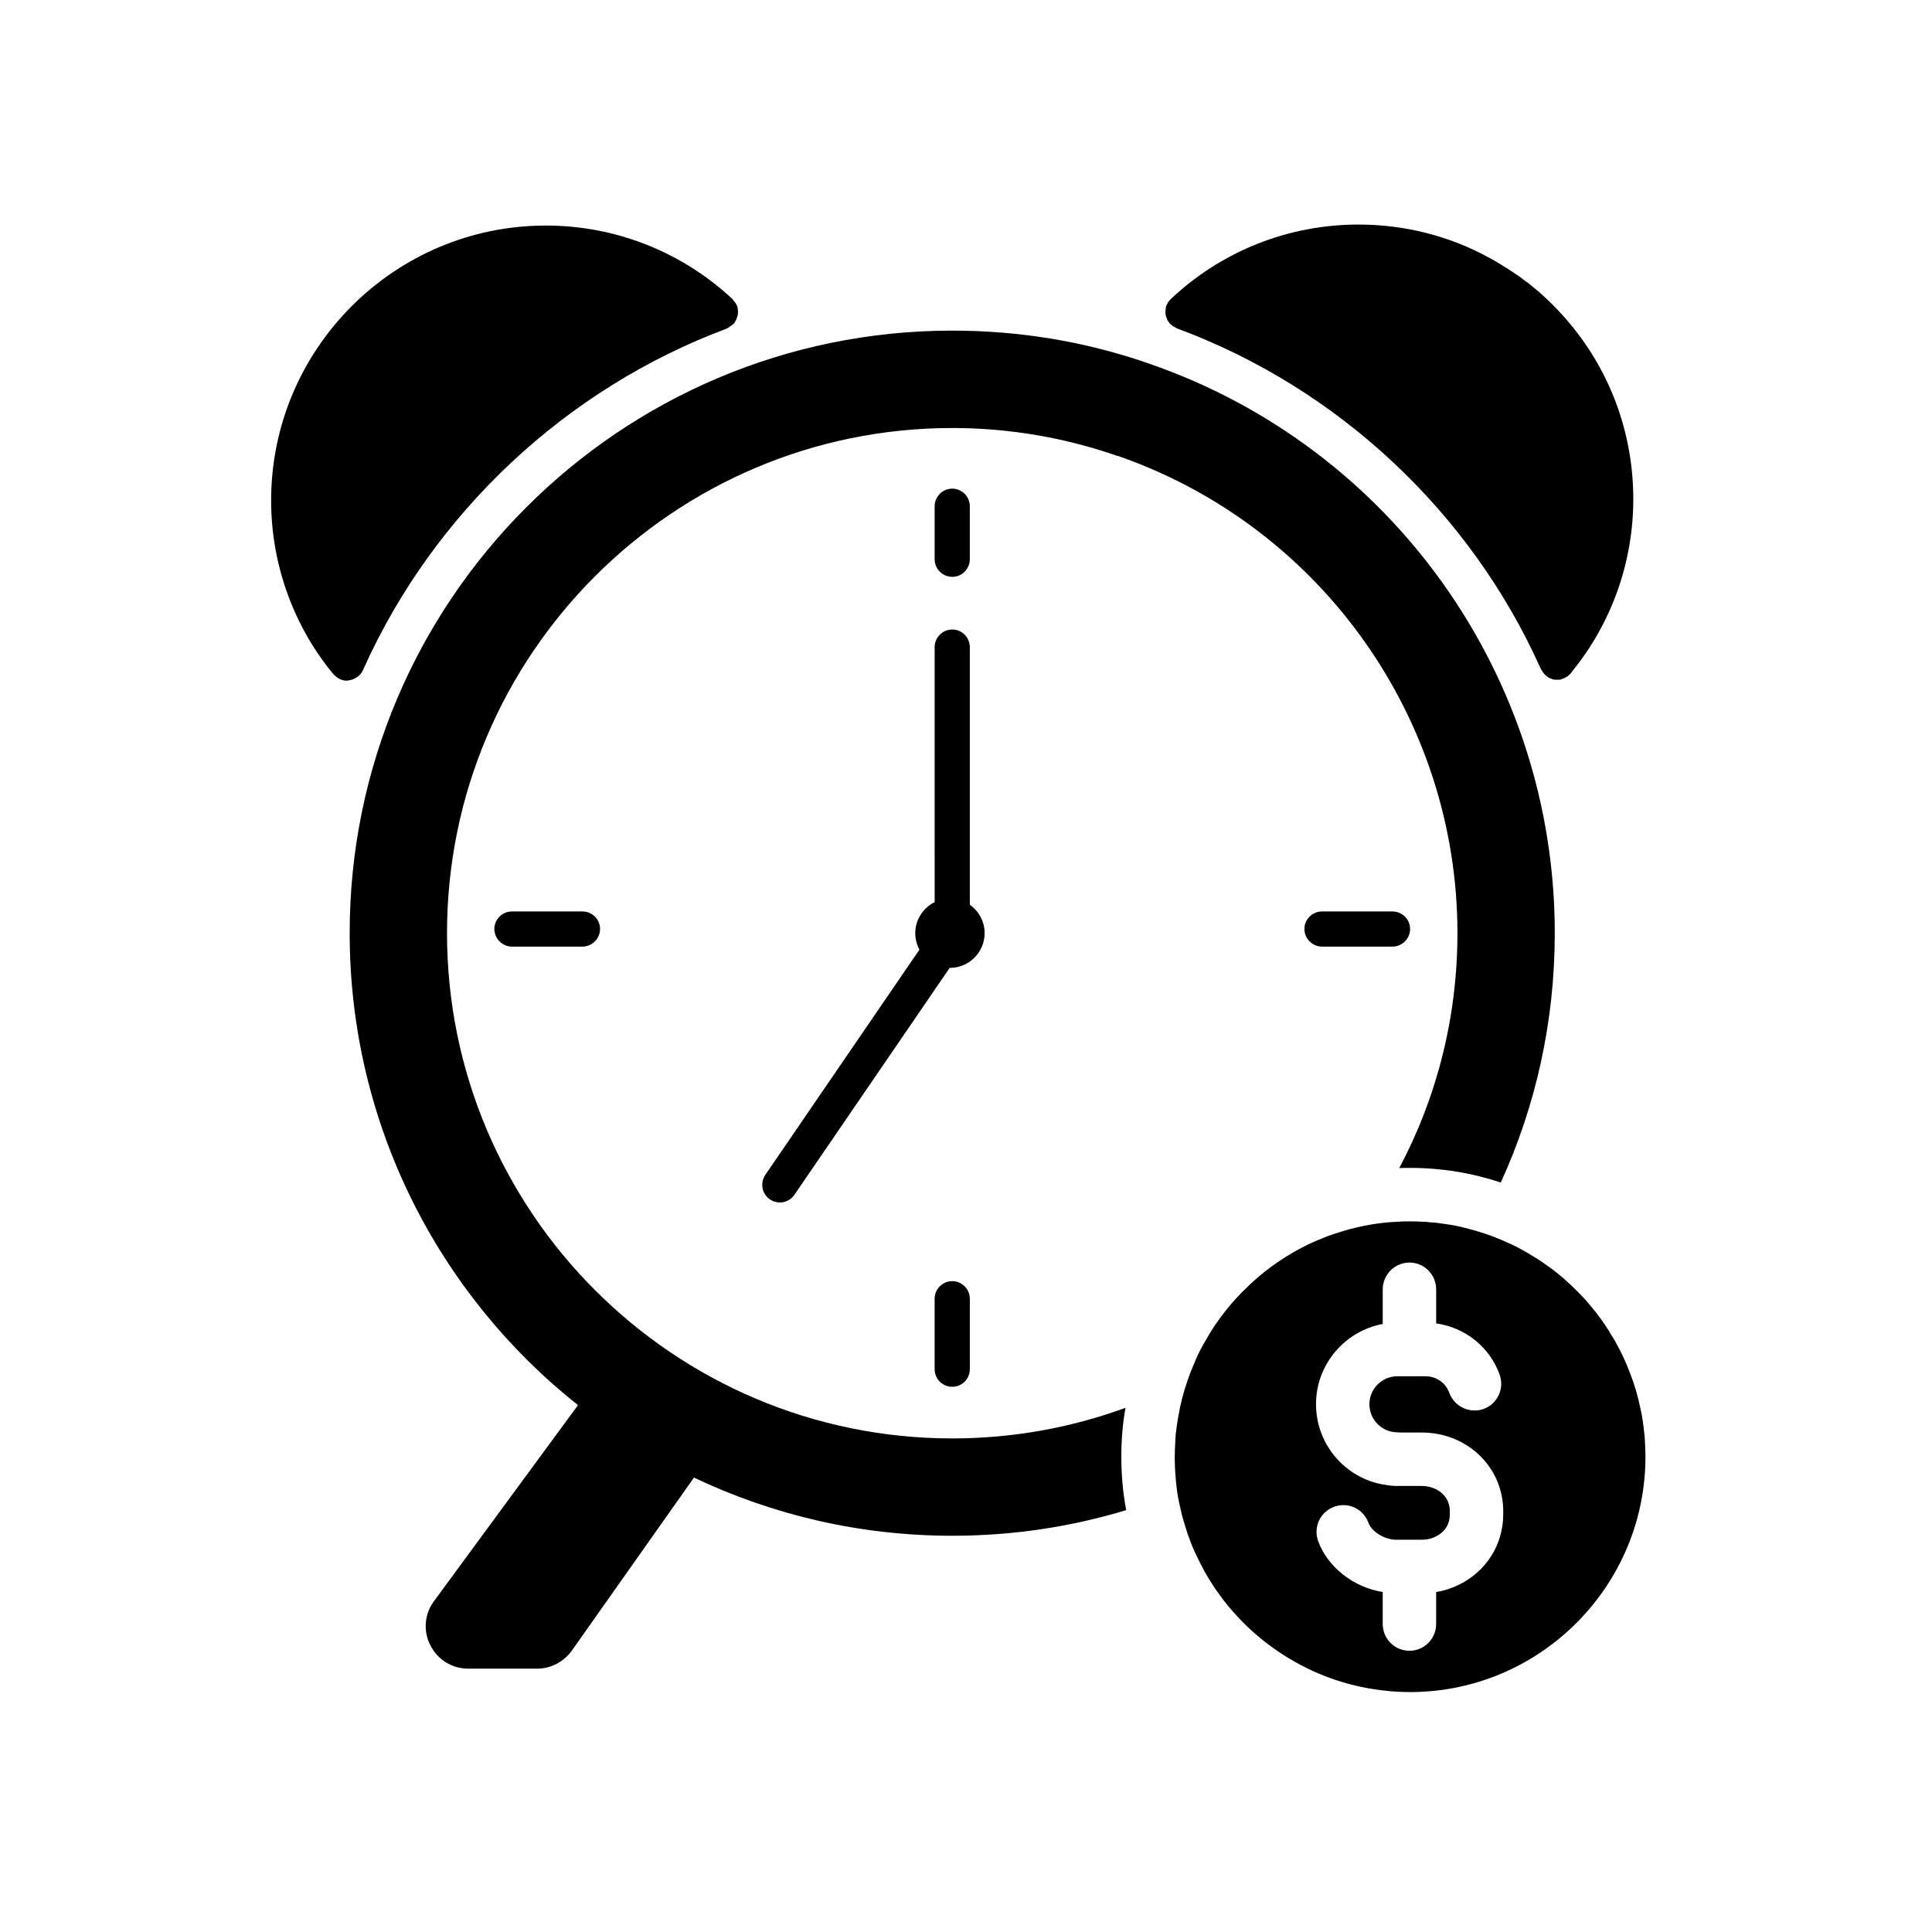
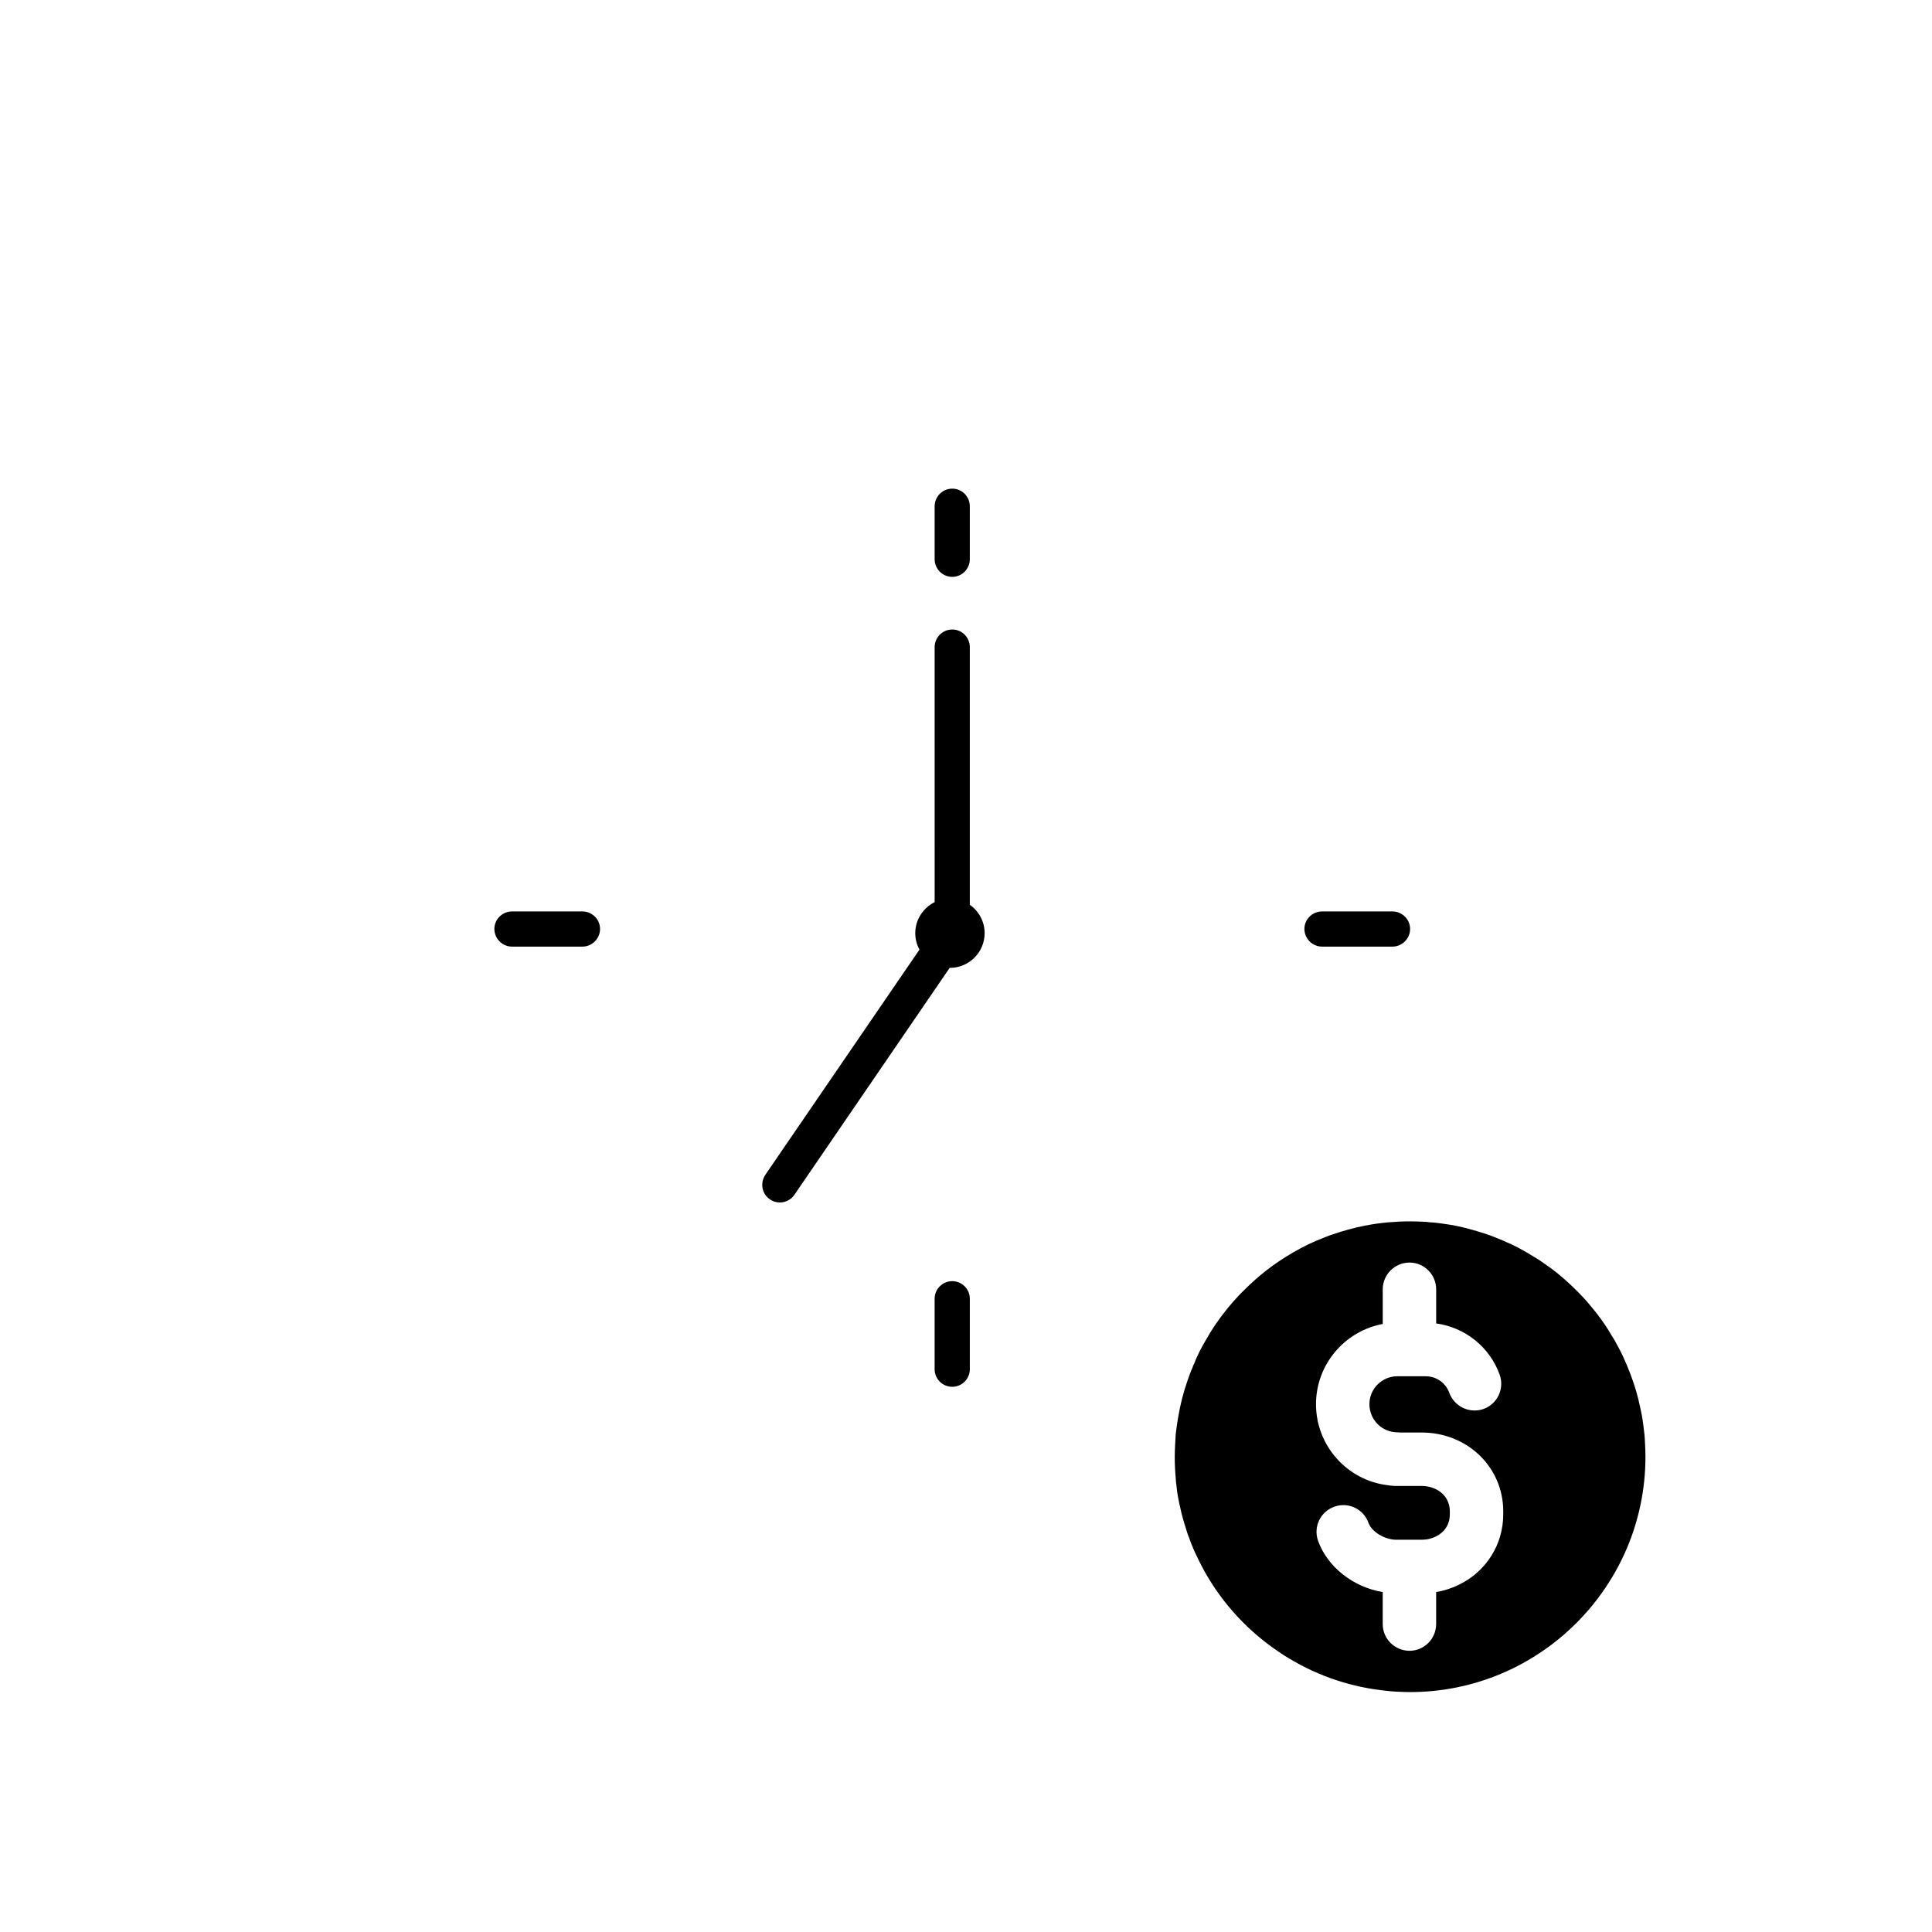
<svg xmlns="http://www.w3.org/2000/svg" fill="#000000" width="800px" height="800px" version="1.1" viewBox="144 144 512 512">
  <g>
-     <path d="m339.59 226.69c0 0.301-0.051 0.555-0.102 0.855 0 0.102-0.051 0.203-0.102 0.301-0.051 0.203-0.102 0.453-0.203 0.656-0.203 0.504-0.453 0.957-0.805 1.359-0.203 0.203-0.453 0.301-0.707 0.504-0.301 0.203-0.555 0.453-0.906 0.605-0.051 0.051-0.102 0.051-0.152 0.102-42.523 15.871-77.637 48.719-96.277 90.184 0 0.051 0 0.102-0.051 0.102 0 0.102-0.051 0.152-0.102 0.25-0.051 0.051-0.102 0.152-0.152 0.203v0.051c-0.051 0.102-0.102 0.25-0.152 0.352-0.152 0.152-0.301 0.352-0.453 0.555-0.102 0.102-0.25 0.203-0.352 0.301-0.051 0.051-0.102 0.152-0.203 0.203-0.102 0.102-0.203 0.152-0.301 0.203-0.051 0.051-0.102 0.102-0.152 0.102-0.102 0.102-0.25 0.102-0.352 0.203-0.25 0.102-0.555 0.25-0.805 0.352h-0.051c-0.25 0.051-0.402 0.102-0.656 0.152-0.152 0.051-0.301 0.051-0.402 0.051-0.102 0-0.152 0.051-0.25 0.051-1.211 0-2.367-0.555-3.273-1.461-0.102-0.102-0.203-0.152-0.301-0.25-0.051-0.051-0.051-0.102-0.102-0.152-10.578-12.848-16.375-29.172-16.375-45.898 0-40.152 32.648-72.852 72.801-72.852 18.391 0 35.922 6.902 49.375 19.398 0.051 0.051 0.102 0.051 0.102 0.102 0.152 0.152 0.25 0.352 0.352 0.504 0.301 0.352 0.605 0.707 0.754 1.109 0.051 0.051 0.051 0.102 0.102 0.152 0.051 0.25 0.152 0.453 0.152 0.707 0.055 0.141 0.055 0.289 0.055 0.441 0.047 0.203 0.047 0.352 0.047 0.504z" />
-     <path d="m576.84 276.26c0 16.676-5.742 32.848-16.223 45.695v0.051c-0.051 0.051-0.051 0.102-0.102 0.102-0.102 0.152-0.152 0.25-0.25 0.352 0 0.051-0.051 0.051-0.102 0.051-0.352 0.504-0.855 0.805-1.359 1.059-0.152 0.102-0.301 0.152-0.504 0.203-0.102 0.051-0.25 0.152-0.402 0.203-0.102 0.051-0.301 0.102-0.504 0.152l-0.707-0.004v0.051l-0.051-0.051h-0.656c-0.203-0.051-0.402-0.102-0.656-0.152-0.051-0.051-0.102-0.051-0.152-0.102h-0.102c-0.152-0.051-0.25-0.102-0.352-0.152-0.301-0.102-0.555-0.301-0.805-0.504-0.051-0.051-0.152-0.102-0.203-0.152l-0.102-0.102c-0.402-0.352-0.707-0.754-0.957-1.211-0.051-0.051-0.102-0.152-0.152-0.203-0.051-0.102-0.102-0.152-0.152-0.25-18.59-41.613-53.809-74.512-96.48-90.281-0.051-0.051-0.102-0.102-0.152-0.102-0.102-0.051-0.152-0.102-0.25-0.152-0.453-0.203-0.957-0.504-1.309-0.906l-0.051-0.051h-0.051c-0.152-0.203-0.301-0.402-0.402-0.605-0.152-0.102-0.25-0.25-0.301-0.453-0.051-0.102-0.051-0.203-0.102-0.301-0.051-0.152-0.102-0.25-0.152-0.402 0 0-0.051-0.051-0.051-0.102-0.152-0.402-0.203-0.855-0.203-1.309 0-0.203 0.051-0.352 0.051-0.504 0.051-0.152 0-0.301 0.051-0.453 0-0.25 0.051-0.453 0.152-0.707 0-0.051 0.102-0.152 0.102-0.203 0.051-0.051 0.051-0.102 0.102-0.152 0.051-0.152 0.102-0.25 0.203-0.402 0-0.051 0.051-0.102 0.102-0.152 0.152-0.25 0.402-0.504 0.605-0.754 0.051 0 0.051-0.051 0.102-0.102 13.504-12.695 31.137-19.699 49.727-19.699 12.043 0 23.93 2.973 34.359 8.664 0.805 0.402 1.664 0.906 2.57 1.461 0.605 0.352 1.41 0.855 2.215 1.359l0.805 0.504c0.555 0.402 1.16 0.754 1.715 1.16 0.656 0.352 1.512 1.008 2.418 1.762 0.656 0.402 1.613 1.16 2.469 1.914 1.461 1.16 3.074 2.621 4.938 4.484 13.754 13.766 21.312 32.055 21.312 51.449z" />
-     <path d="m556.03 391.28c0 23.578-5.09 45.949-14.309 66.102-7.707-2.57-15.77-3.879-24.031-3.879-0.957 0-1.914 0-2.871 0.051 9.875-18.59 15.418-39.801 15.418-62.27 0-56.426-35.668-107.06-88.82-126.05h-0.102c-0.203-0.102-0.352-0.152-0.555-0.25-0.152-0.051-0.301-0.102-0.453-0.152-0.051 0-0.102-0.051-0.152 0-14.055-4.887-28.766-7.406-43.781-7.406-73.859 0-133.91 60.055-133.91 133.86 0 73.859 60.055 133.91 133.91 133.91 16.121 0 31.59-2.871 45.898-8.113-0.754 4.18-1.109 8.465-1.109 12.797v0.152c0 4.734 0.402 9.422 1.258 14.008 0 0.051 0 0.102 0.051 0.152-14.609 4.434-30.078 6.801-46.098 6.801-24.535 0-47.711-5.543-68.469-15.418l-32.395 45.898c-2.117 2.922-5.543 4.734-9.168 4.734h-18.289c-4.231 0-8.062-2.367-9.977-6.144-1.965-3.734-1.609-8.219 0.859-11.645l38.238-52.043c-36.879-29.223-60.508-74.465-60.508-125.1 0-88.066 71.641-159.66 159.71-159.66 17.582 0 34.863 2.82 51.34 8.465 0.352 0.102 0.605 0.203 0.855 0.301 64.285 22.219 107.46 82.828 107.46 150.89z" />
    <path d="m401.01 278.18v14.008c0 2.57-2.066 4.684-4.637 4.684-2.621 0-4.684-2.117-4.684-4.684v-14.008c0-2.57 2.066-4.684 4.684-4.684 2.57 0 4.637 2.117 4.637 4.684z" />
    <path d="m303.02 390.18c0 2.57-2.117 4.684-4.684 4.684h-18.641c-2.57 0-4.684-2.117-4.684-4.684 0-2.57 2.117-4.637 4.684-4.637h18.641c2.566 0 4.684 2.066 4.684 4.637z" />
    <path d="m517.69 390.18c0 2.57-2.117 4.684-4.684 4.684h-18.641c-2.57 0-4.684-2.117-4.684-4.684 0-2.57 2.117-4.637 4.684-4.637h18.641c2.57 0 4.684 2.066 4.684 4.637z" />
    <path d="m396.35 483.52c-2.578 0-4.664 2.086-4.664 4.664v18.668c0 2.578 2.09 4.664 4.664 4.664 2.578 0 4.664-2.086 4.664-4.664v-18.668c0-2.574-2.086-4.664-4.664-4.664z" />
    <path d="m404.94 391.28c0 5.09-4.133 9.219-9.219 9.219h-0.051l-41.16 60.156c-0.906 1.309-2.367 2.016-3.828 2.016-0.906 0-1.812-0.25-2.621-0.805-2.168-1.461-2.672-4.332-1.258-6.5l40.859-59.703c-0.707-1.309-1.109-2.769-1.109-4.383 0-3.578 2.117-6.699 5.141-8.211l-0.004-67.562c0-2.57 2.066-4.684 4.684-4.684 2.57 0 4.637 2.117 4.637 4.684v68.266c2.367 1.664 3.93 4.438 3.93 7.508z" />
    <path d="m579.96 526.81c0-0.855-0.102-1.715-0.152-2.57-0.203-1.762-0.402-3.527-0.707-5.188-0.152-0.656-0.25-1.309-0.402-1.914-0.605-3.074-1.512-6.047-2.57-8.867-0.656-1.715-1.359-3.426-2.117-5.039-0.102-0.152-0.152-0.301-0.203-0.402-0.402-0.855-0.855-1.664-1.309-2.519-0.453-0.855-0.957-1.762-1.512-2.57-0.504-0.855-1.008-1.715-1.562-2.519-0.707-1.059-1.461-2.066-2.215-3.074-0.754-0.957-1.512-1.863-2.266-2.769-0.352-0.453-0.754-0.855-1.109-1.258-2.215-2.418-4.586-4.637-7.106-6.699-1.059-0.855-2.168-1.664-3.273-2.418-1.211-0.906-2.519-1.715-3.828-2.469-0.504-0.352-1.059-0.656-1.613-0.957-1.109-0.656-2.266-1.258-3.477-1.812-1.512-0.707-3.023-1.359-4.586-1.965-1.512-0.605-3.074-1.109-4.637-1.562-0.051-0.051-0.102-0.051-0.152-0.051-0.051-0.051-0.102-0.051-0.203-0.051-1.16-0.352-2.367-0.656-3.578-0.957-0.402-0.102-0.754-0.152-1.16-0.25-1.16-0.25-2.367-0.453-3.578-0.605-1.258-0.203-2.469-0.352-3.727-0.402-0.605-0.102-1.211-0.152-1.812-0.152-1.16-0.051-2.266-0.102-3.426-0.102-1.914 0-3.828 0.102-5.691 0.25-2.215 0.203-4.434 0.504-6.602 0.957-2.769 0.555-5.441 1.309-8.113 2.215-1.258 0.402-2.469 0.906-3.68 1.41-1.008 0.402-2.016 0.855-2.973 1.309-5.141 2.519-9.926 5.691-14.156 9.473-0.957 0.855-1.914 1.762-2.82 2.672-0.957 0.906-1.863 1.914-2.769 2.922-0.707 0.805-1.41 1.613-2.066 2.469-1.965 2.469-3.777 5.09-5.289 7.859-0.504 0.805-0.957 1.664-1.41 2.519-0.102 0.203-0.25 0.453-0.352 0.707-0.504 1.008-0.957 2.016-1.359 3.074-0.152 0.203-0.25 0.453-0.301 0.707-0.504 1.16-0.957 2.316-1.359 3.527-1.109 3.176-1.965 6.449-2.519 9.875-0.152 0.855-0.301 1.715-0.402 2.57-0.102 0.605-0.152 1.258-0.25 1.965-0.051 0.906-0.102 1.762-0.152 2.672-0.051 1.059-0.102 2.168-0.102 3.223 0 2.066 0.102 4.133 0.301 6.144v0.25c0.102 1.008 0.25 2.016 0.352 3.023 0.301 1.914 0.707 3.777 1.16 5.644 0.453 1.812 1.008 3.527 1.562 5.289 0.605 1.715 1.258 3.426 2.016 5.09 0.102 0.152 0.152 0.25 0.203 0.402 0.707 1.512 1.461 3.023 2.266 4.484 4.887 8.766 11.84 16.223 20.203 21.715 0.754 0.504 1.512 1.008 2.316 1.461 7.758 4.684 16.574 7.656 25.996 8.566 0.855 0.102 1.664 0.152 2.469 0.203 1.16 0.051 2.367 0.102 3.527 0.102 34.359 0 62.371-28.012 62.371-62.371 0.004-1.07-0.047-2.176-0.094-3.234zm-37.586 18.488c0 8.16-4.637 15.164-11.586 18.59-1.914 0.957-3.981 1.664-6.195 2.016v8.465c0 3.93-3.176 7.106-7.055 7.106-3.93 0-7.106-3.176-7.106-7.106v-8.465c-7.758-1.258-14.609-6.602-17.129-13.551-1.309-3.727 0.605-7.758 4.332-9.07 3.68-1.309 7.707 0.605 9.02 4.281 0.855 2.367 4.281 4.484 7.356 4.484h6.75c0.453 0 0.906-0.051 1.359-0.102h0.051c3.176-0.555 6.047-2.769 6.047-6.648v-0.754c0-4.434-3.777-6.75-7.457-6.75h-6.699c-0.352 0-0.707 0-1.059-0.051-0.453-0.051-0.855-0.051-1.258-0.152-10.68-1.258-18.992-10.43-18.992-21.461 0-10.578 7.656-19.398 17.684-21.262v-9.168c0-3.93 3.176-7.106 7.106-7.106 3.879 0 7.055 3.176 7.055 7.106v9.02c7.656 1.059 14.207 6.246 16.828 13.602 1.309 3.727-0.605 7.758-4.281 9.07-0.805 0.301-1.613 0.402-2.367 0.402-2.922 0-5.644-1.812-6.699-4.684-0.957-2.621-3.426-4.383-6.246-4.383l-7.469-0.008c-4.133 0-7.457 3.324-7.457 7.406 0 4.133 3.324 7.457 7.457 7.457 0.25 0 0.504 0.051 0.707 0.051h5.691c12.09 0 21.613 9.168 21.613 20.906z" />
  </g>
</svg>